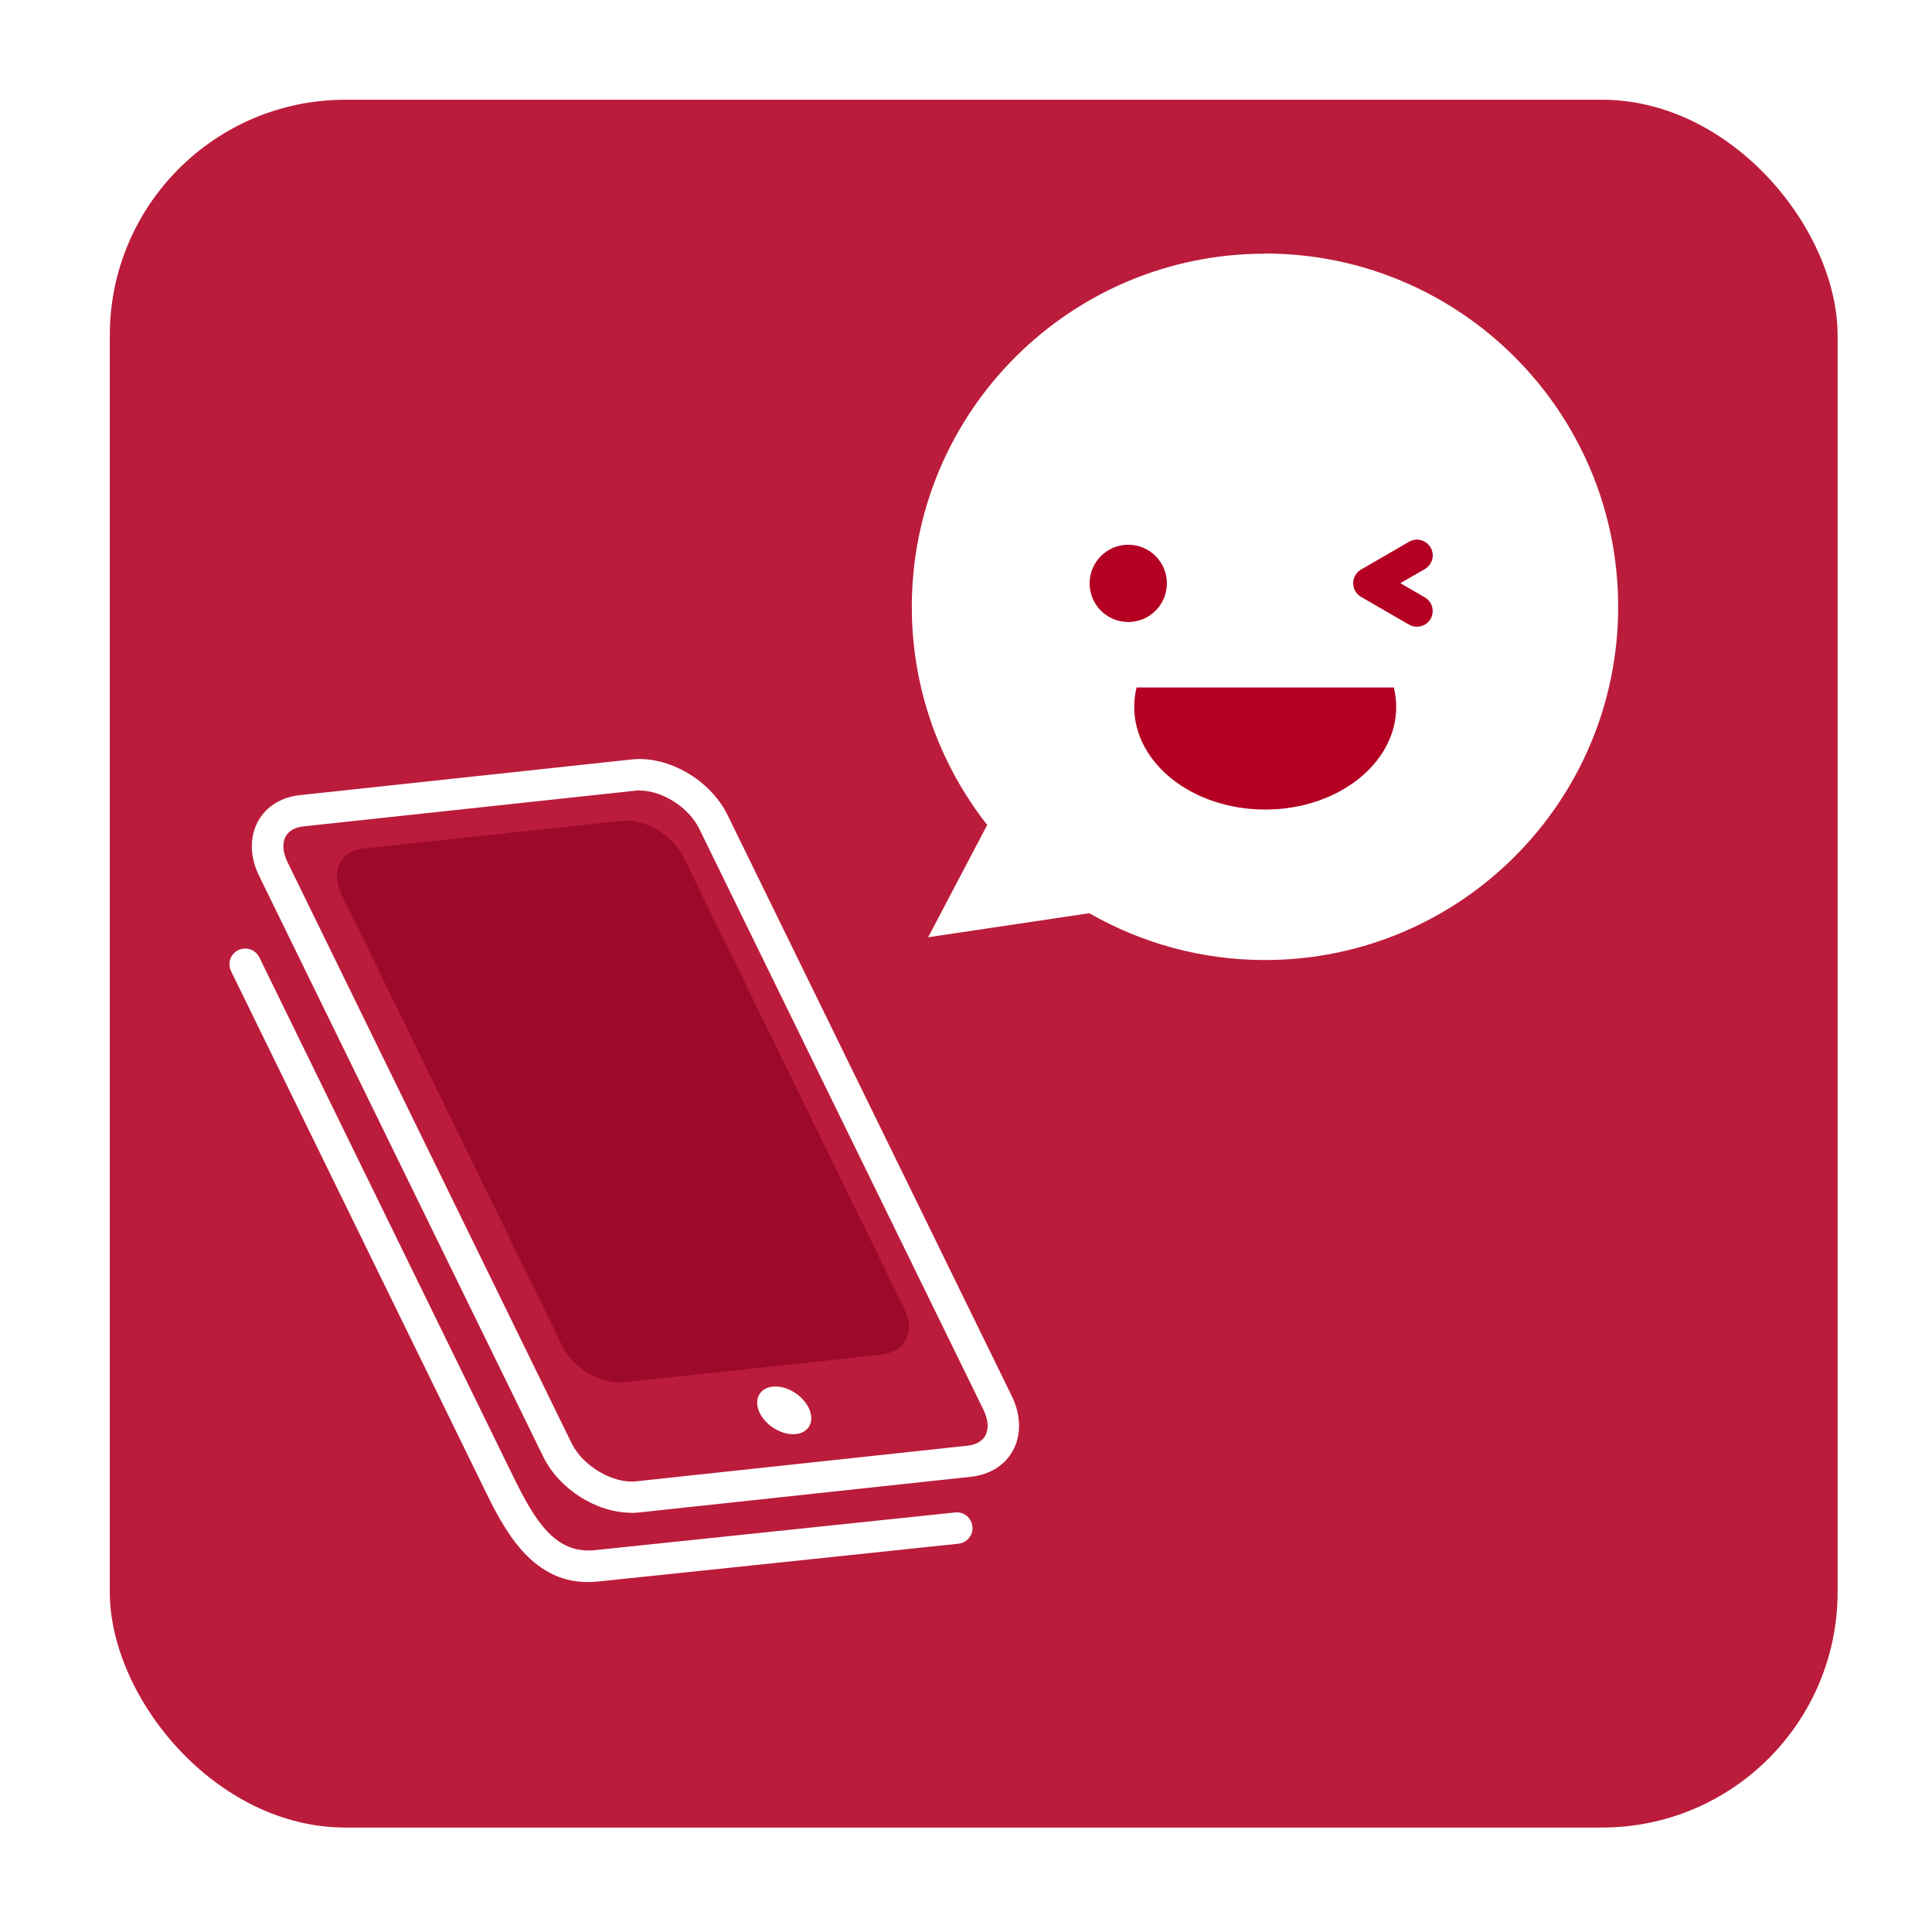
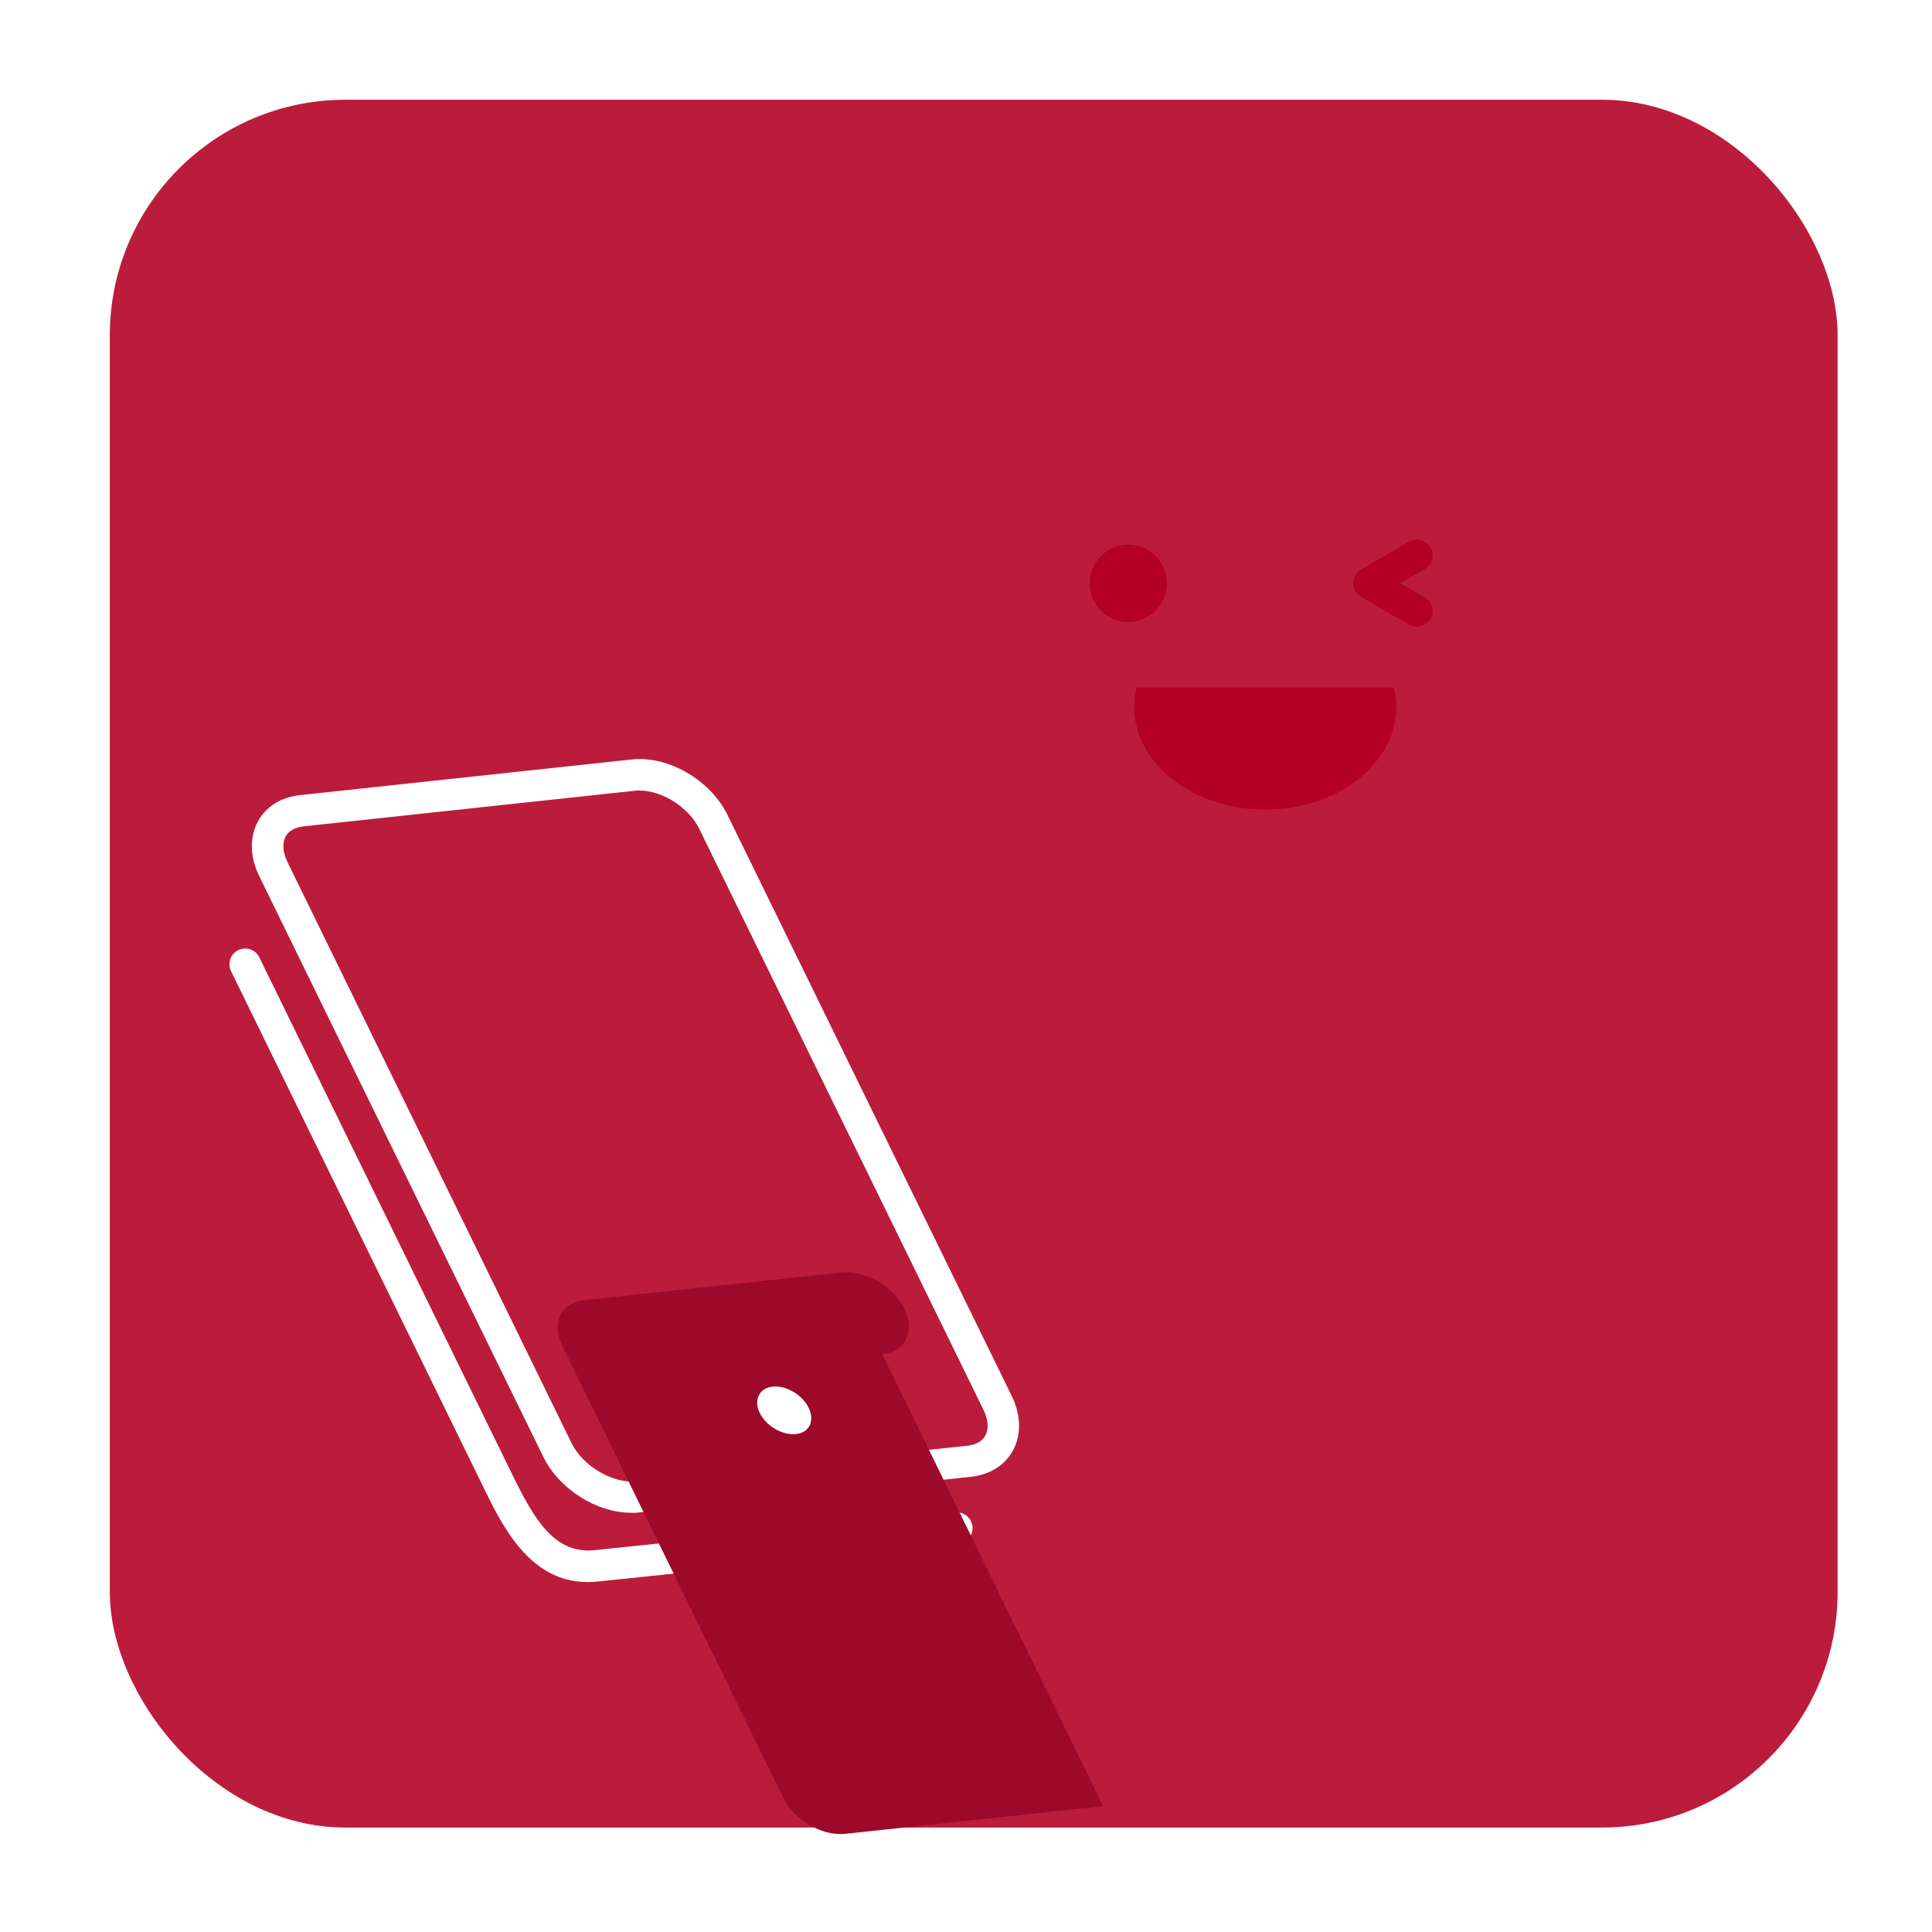
<svg xmlns="http://www.w3.org/2000/svg" id="_レイヤー_2" viewBox="0 0 123 123">
  <defs>
    <style>.cls-1{fill:#fff;}.cls-2{fill:#b30023;}.cls-3{fill:#9c092b;}.cls-4{fill:#bb1c3b;filter:url(#drop-shadow-1);}</style>
    <filter id="drop-shadow-1" filterUnits="userSpaceOnUse">
      <feOffset dx="3" dy="3" />
      <feGaussianBlur result="blur" stdDeviation="2" />
      <feFlood flood-color="#000" flood-opacity=".25" />
      <feComposite in2="blur" operator="in" />
      <feComposite in="SourceGraphic" />
    </filter>
  </defs>
  <g id="ol">
    <g>
      <rect class="cls-4" x="3.99" y="3.35" width="110" height="110" rx="15" ry="15" />
      <path class="cls-1" d="M37.4,100.72c-3.66,0-5.4-3.54-6.57-5.93L14.71,61.83c-.24-.5-.04-1.1,.46-1.34,.5-.24,1.09-.04,1.34,.46l16.12,32.96c1.41,2.88,2.69,5.04,5.24,4.78,.35-.03,15.16-1.59,22.94-2.4,.55-.06,1.04,.34,1.1,.89,.06,.55-.34,1.04-.89,1.1-8.53,.9-22.85,2.4-22.98,2.41-.22,.02-.43,.03-.64,.03Z" />
      <path class="cls-1" d="M40.19,96.31c-2.2,0-4.58-1.49-5.6-3.56L16.5,55.77c-.6-1.22-.62-2.49-.07-3.49,.52-.94,1.47-1.53,2.68-1.66l21.11-2.27c2.33-.25,5.01,1.31,6.1,3.54l18.09,36.98c.6,1.22,.62,2.5,.07,3.49-.52,.94-1.47,1.53-2.68,1.66l-21.11,2.27c-.17,.02-.33,.03-.5,.03Zm.54-45.99c-.1,0-.2,0-.29,.02l-21.11,2.27c-.38,.04-.89,.19-1.14,.64-.23,.42-.19,1.02,.12,1.65l18.08,36.98c.71,1.45,2.62,2.58,4.09,2.43l21.11-2.27c.38-.04,.89-.19,1.14-.64,.23-.42,.19-1.02-.12-1.65l-18.09-36.98c-.67-1.38-2.36-2.44-3.8-2.44Z" />
-       <path class="cls-3" d="M56.17,86.22c1.48-.16,2.11-1.46,1.41-2.89l-14.06-28.75c-.7-1.43-2.48-2.48-3.96-2.32l-16.42,1.76c-1.48,.16-2.11,1.46-1.41,2.9l9.99,20.43,4.07,8.33c.7,1.43,2.48,2.48,3.96,2.32l16.42-1.76Z" />
+       <path class="cls-3" d="M56.17,86.22c1.48-.16,2.11-1.46,1.41-2.89c-.7-1.43-2.48-2.48-3.96-2.32l-16.42,1.76c-1.48,.16-2.11,1.46-1.41,2.9l9.99,20.43,4.07,8.33c.7,1.43,2.48,2.48,3.96,2.32l16.42-1.76Z" />
      <path class="cls-1" d="M49.19,88.28c.86-.09,1.88,.51,2.29,1.34,.41,.84,.05,1.59-.81,1.68-.86,.09-1.89-.51-2.3-1.34-.41-.83-.03-1.59,.82-1.68Z" />
      <g>
-         <path class="cls-1" d="M80.54,16.15c-12.42,0-22.49,10.07-22.49,22.49,0,5.24,1.8,10.06,4.8,13.88l-3.76,7.15,10.26-1.53c3.3,1.89,7.11,2.98,11.18,2.98,12.42,0,22.49-10.07,22.49-22.49s-10.07-22.49-22.49-22.49Z" />
        <g>
          <path class="cls-2" d="M72.36,43.77c-.1,.4-.15,.81-.15,1.23,0,3.61,3.73,6.54,8.34,6.54s8.34-2.93,8.34-6.54c0-.42-.06-.83-.15-1.23h-16.37Z" />
          <g>
            <circle class="cls-2" cx="71.83" cy="37.14" r="2.46" />
            <path class="cls-2" d="M90.21,39.9c-.17,0-.34-.04-.5-.13l-3.06-1.77c-.31-.18-.5-.51-.5-.87s.19-.69,.5-.87l3.06-1.77c.48-.28,1.09-.11,1.37,.37,.28,.48,.11,1.09-.37,1.37l-1.56,.9,1.56,.9c.48,.28,.64,.89,.37,1.37-.19,.32-.52,.5-.87,.5Z" />
          </g>
        </g>
      </g>
    </g>
  </g>
</svg>